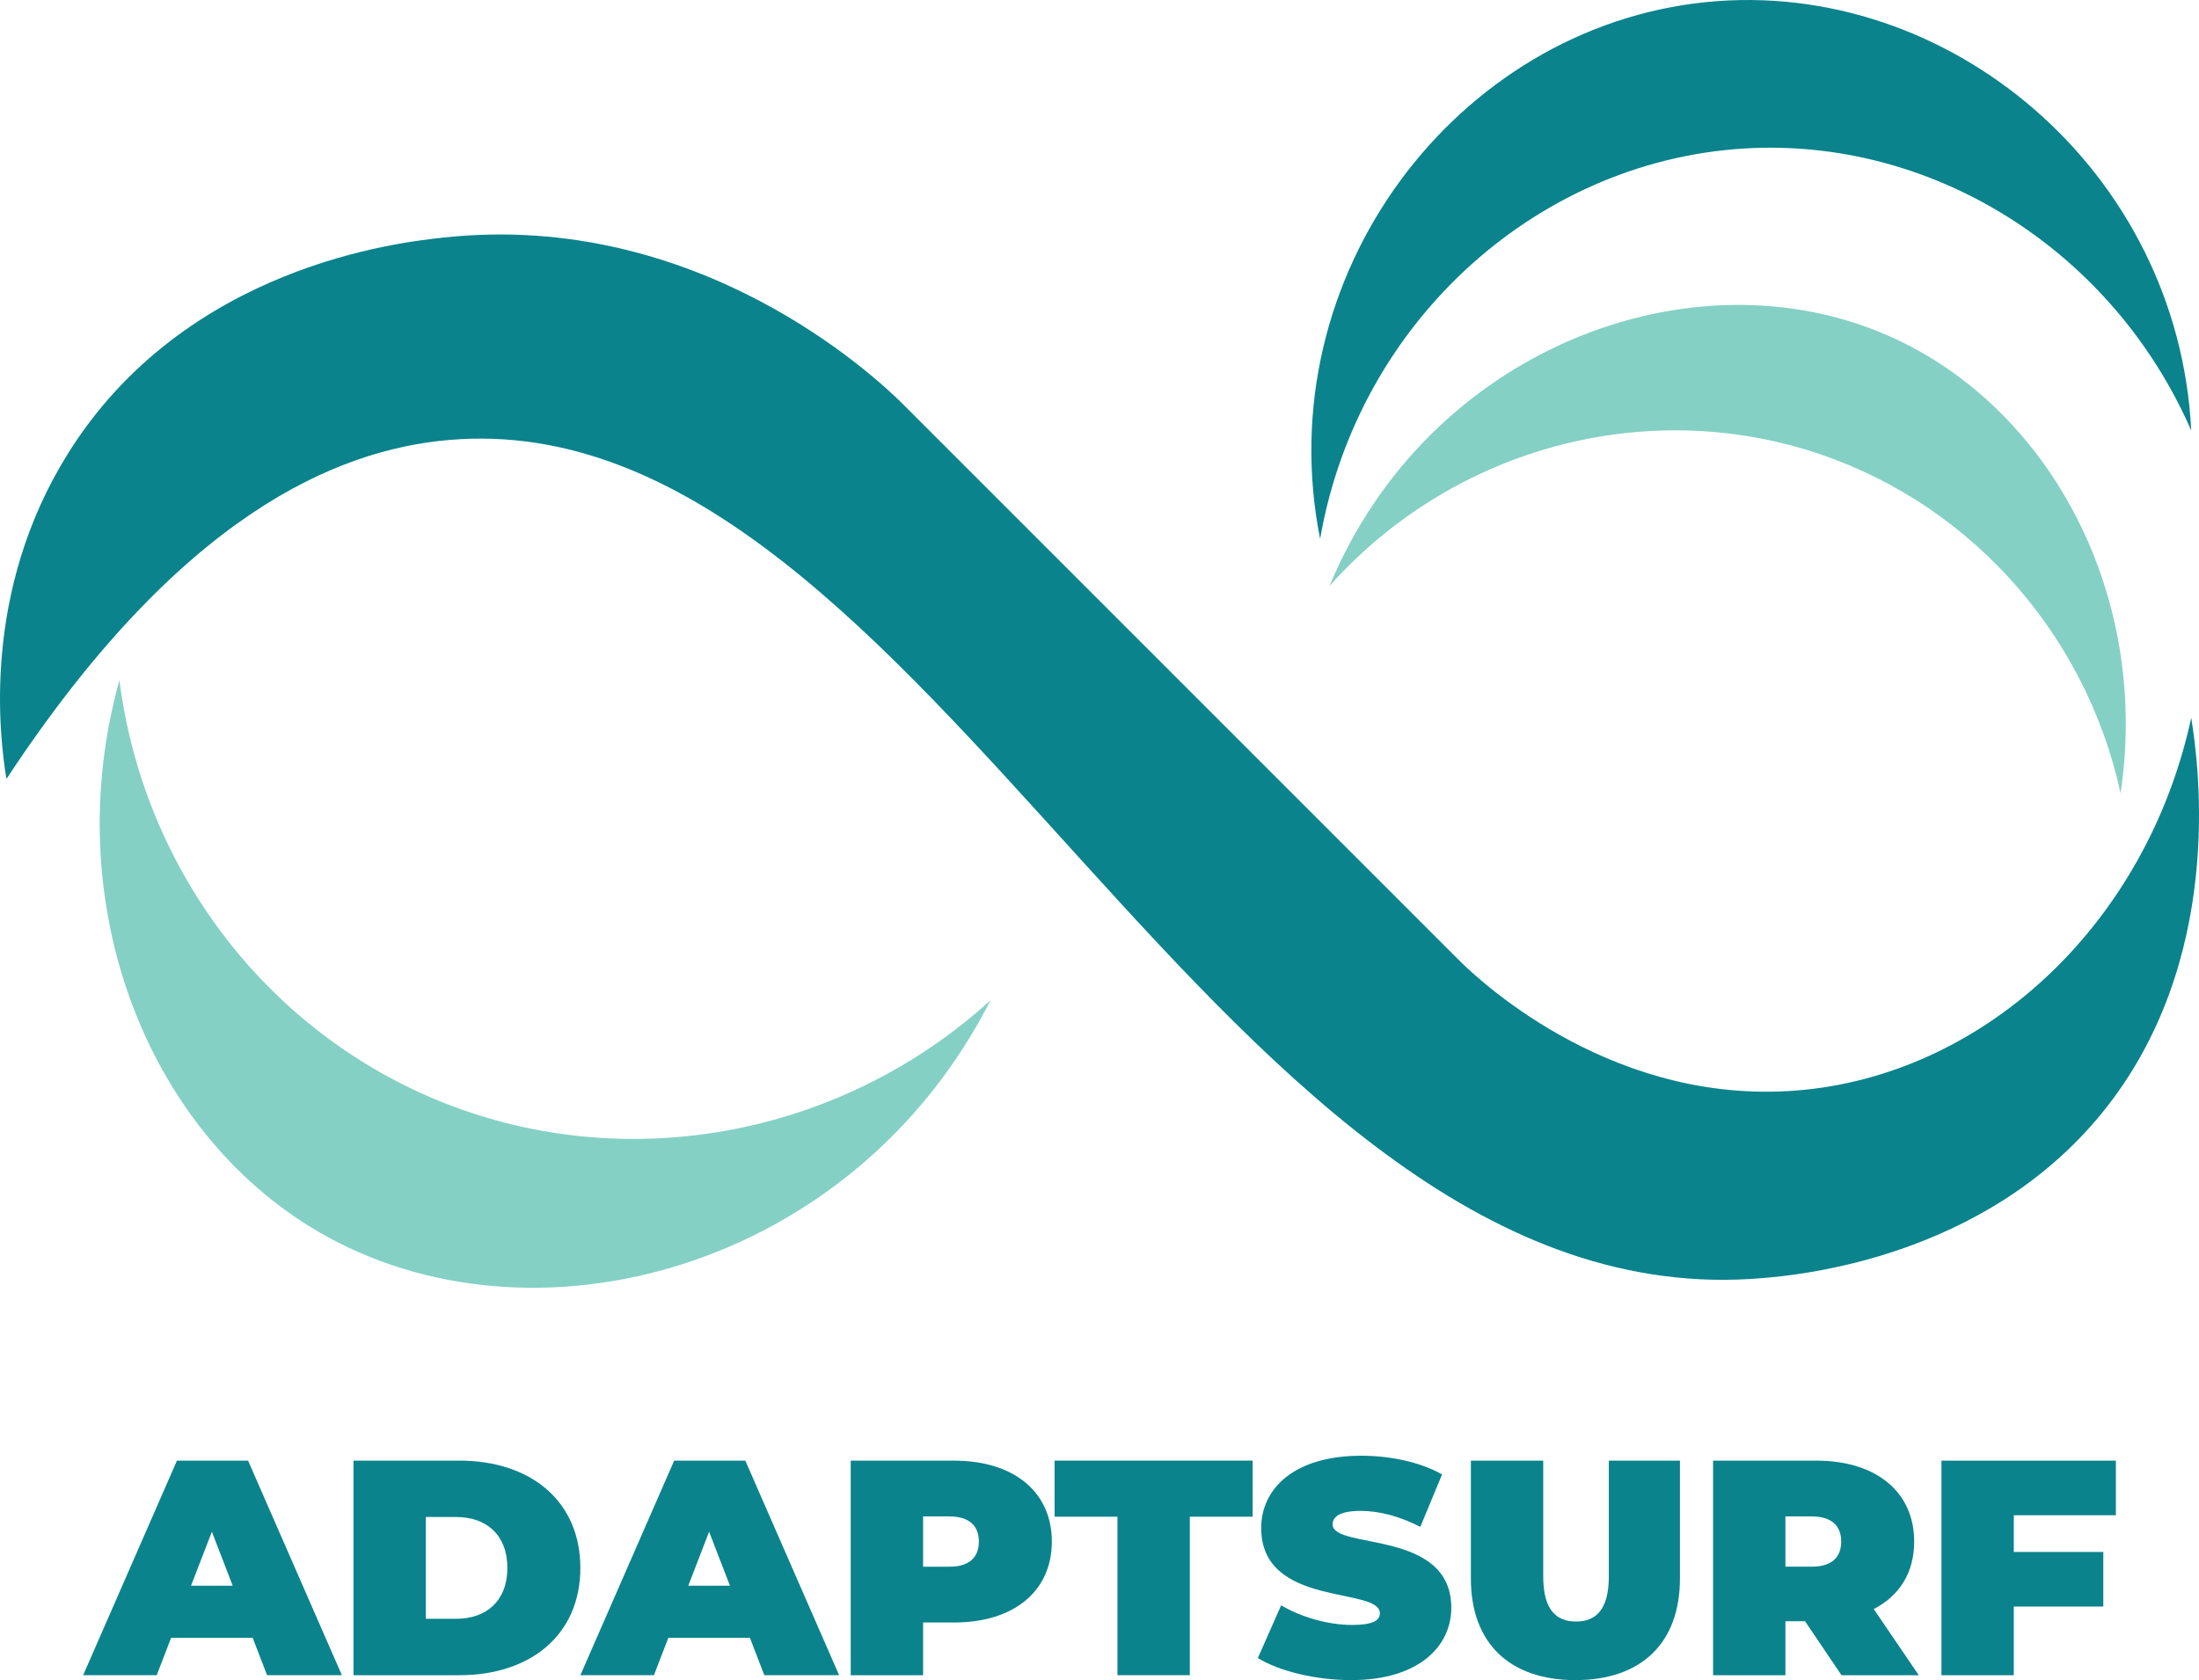
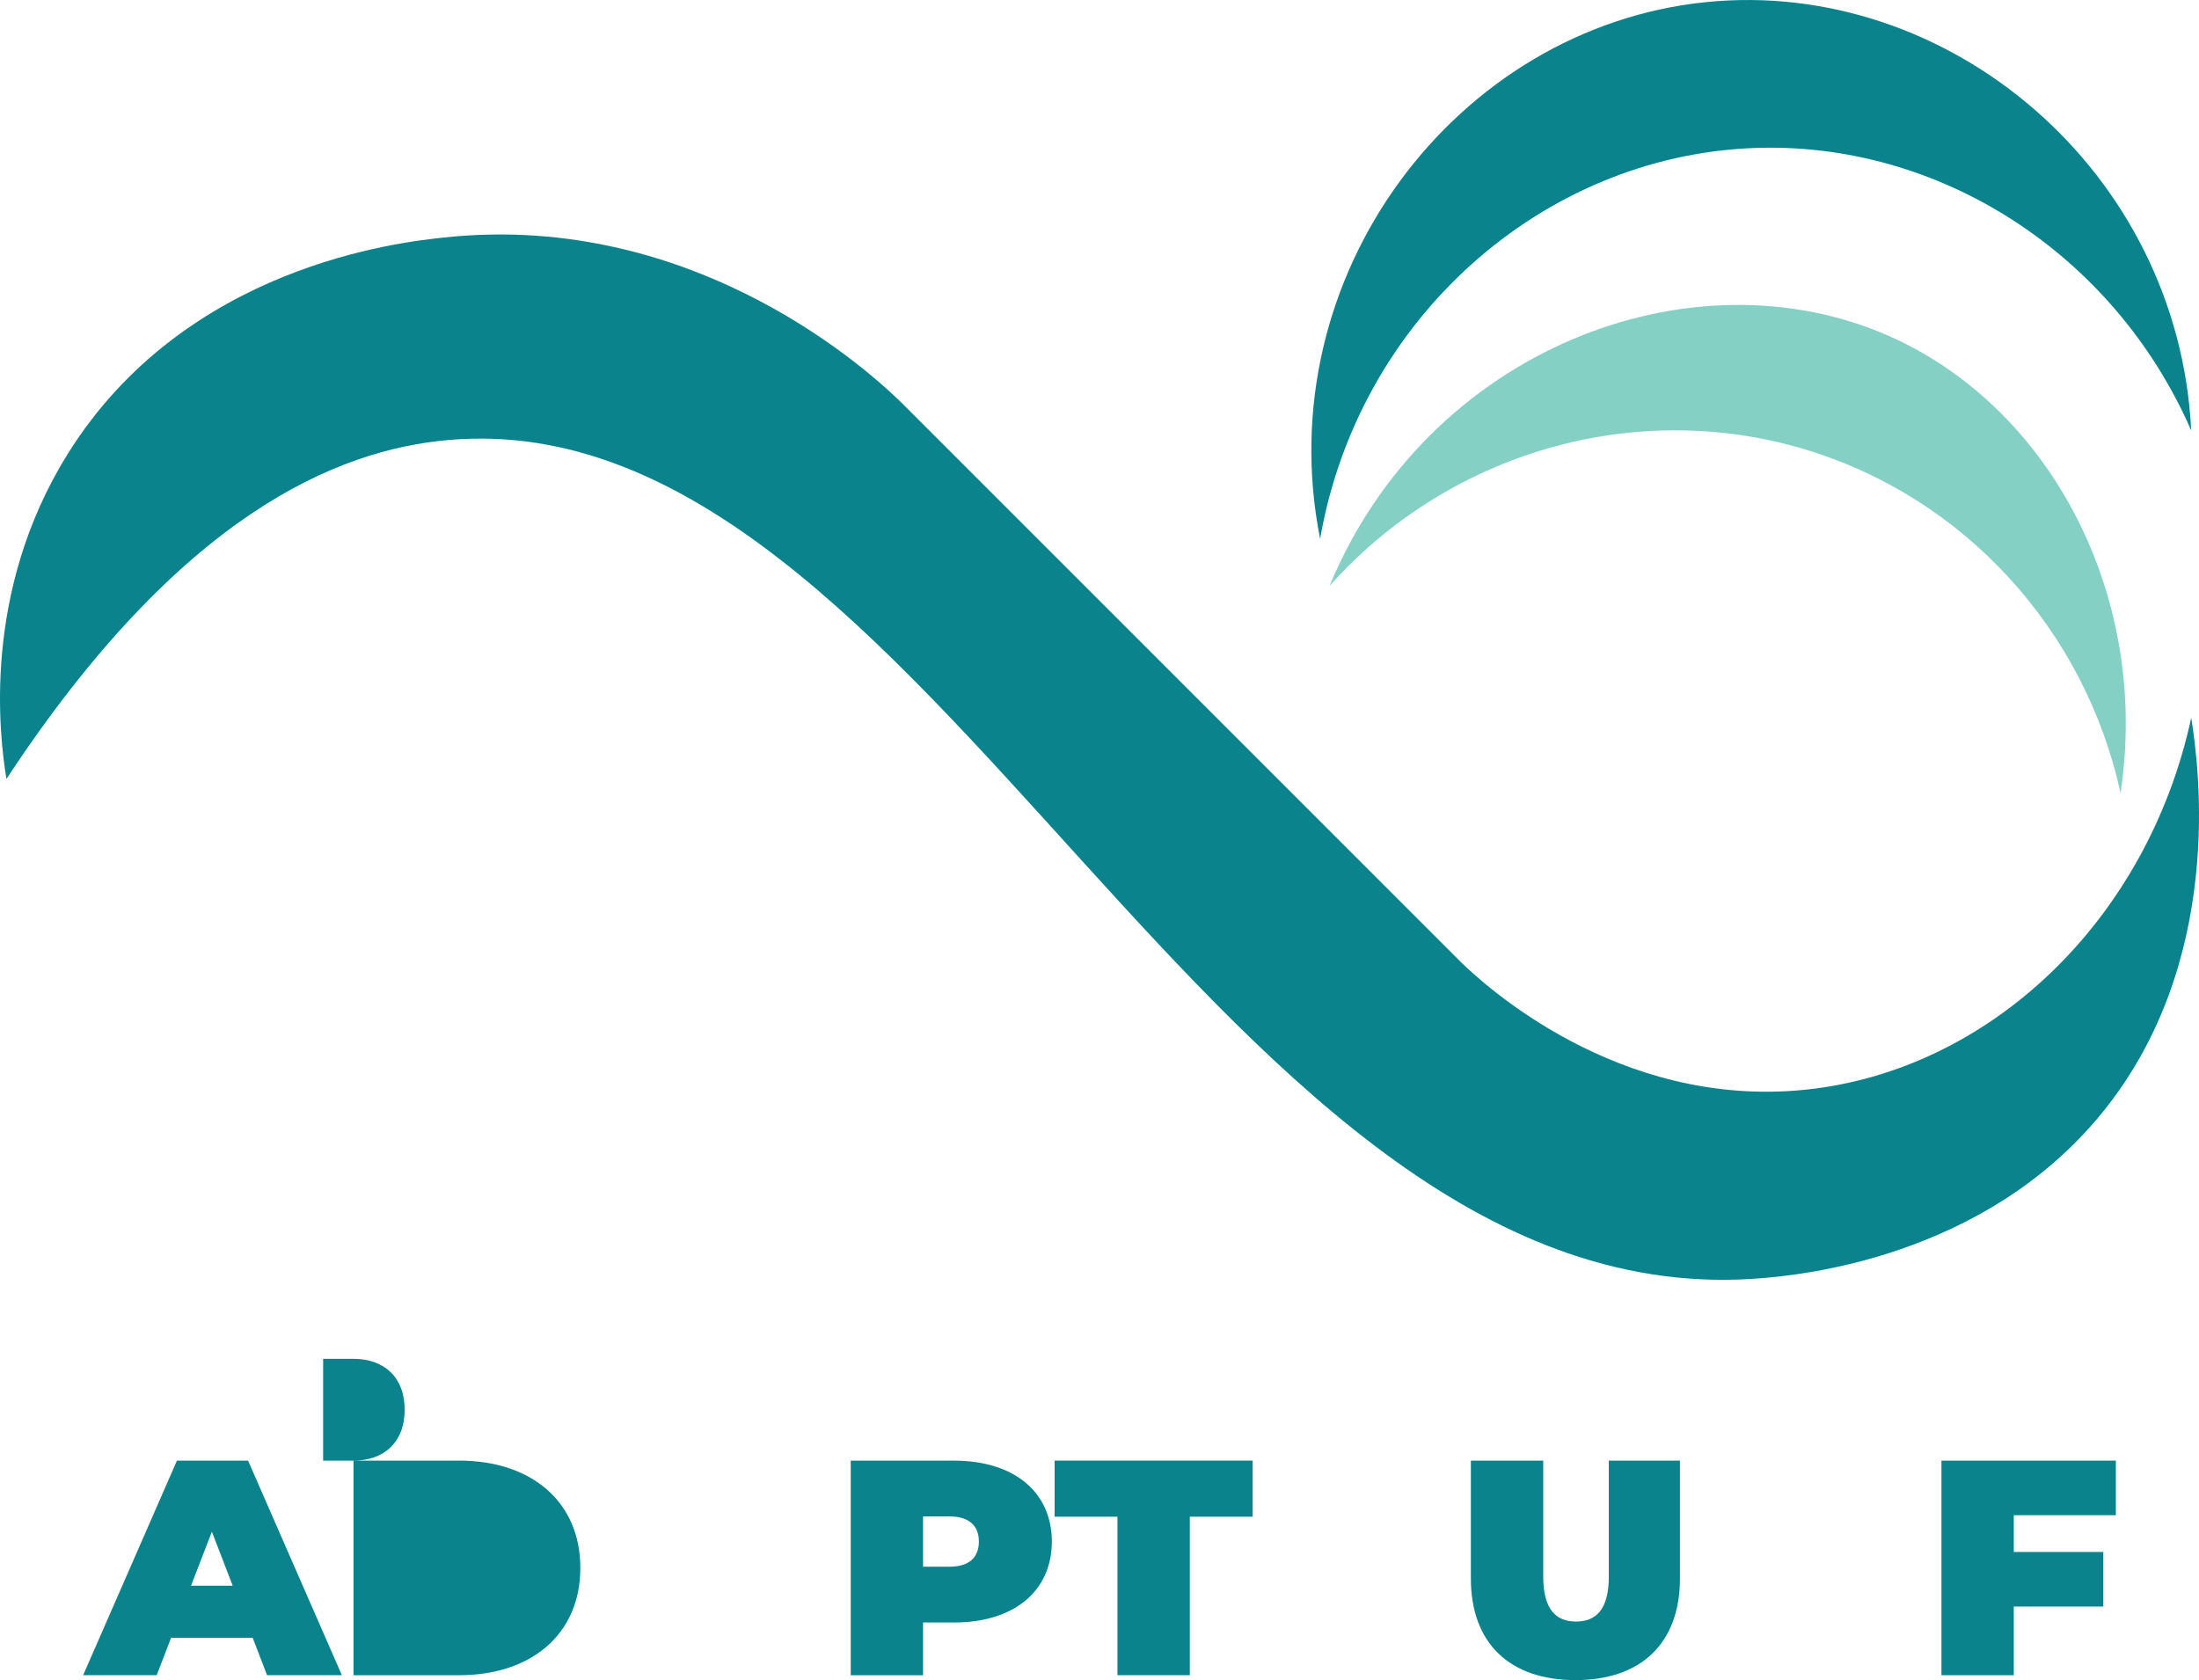
<svg xmlns="http://www.w3.org/2000/svg" id="Camada_2" viewBox="0 0 639.75 488.8">
  <g id="Camada_1-2">
    <path d="M1.87,226.63c50.43-76.64,95.93-95.8,128.77-98.63,140.01-12.07,223.86,257.53,382.19,243.84,10.05-.87,64.01-5.53,98.63-47.95,35.83-43.89,28.37-100.56,26.03-115.07-12.82,59.3-58.97,102.76-112.33,108.22-54.66,5.59-93.84-31.04-100-36.99-54.34-54.34-108.68-108.68-163.01-163.01-7.58-7.38-58.98-55.86-132.88-47.95-12.74,1.36-75.36,8.07-109.59,63.01C-5.33,172.25-.18,214.03,1.87,226.63Z" style="fill:#0a838c;" />
    <path d="M384.06,156.77c11.11-64.06,64.63-111.28,126.03-113.7,53.84-2.12,104.86,30.55,127.4,82.19C633.73,49.74,566.98-6.5,496.39.61c-72.74,7.33-127.55,79.69-112.33,156.16Z" style="fill:#0a838c;" />
    <path d="M386.8,170.47c28.43-68.64,105.24-98.29,163.01-72.6,46.74,20.79,75.75,75.46,67.12,132.88-10.41-47.69-45.59-86.11-91.78-100-49.38-14.85-103.52.68-138.36,39.73Z" style="fill:#84d0c4;" />
-     <path d="M34.74,197.87c6.92,54.38,41.92,101.03,91.78,121.92,54.15,22.68,117.41,11.43,161.64-28.77-39.73,78.19-133.3,103.94-195.89,67.12-49.86-29.33-75.49-95.69-57.53-160.27Z" style="fill:#84d0c4;" />
    <path d="M73.5,476.49h-23.72l-4.19,10.88h-21.4l27.29-62.43h20.69l27.29,62.43h-21.76l-4.19-10.88ZM67.7,461.33l-6.06-15.7-6.06,15.7h12.13Z" style="fill:#0a838c;" />
-     <path d="M102.84,424.94h30.77c20.87,0,35.23,11.86,35.23,31.22s-14.36,31.22-35.23,31.22h-30.77v-62.43ZM132.72,470.96c8.83,0,14.89-5.26,14.89-14.81s-6.06-14.8-14.89-14.8h-8.83v29.61h8.83Z" style="fill:#0a838c;" />
-     <path d="M218.16,476.49h-23.72l-4.19,10.88h-21.4l27.29-62.43h20.69l27.29,62.43h-21.76l-4.19-10.88ZM212.36,461.33l-6.06-15.7-6.06,15.7h12.13Z" style="fill:#0a838c;" />
+     <path d="M102.84,424.94h30.77c20.87,0,35.23,11.86,35.23,31.22s-14.36,31.22-35.23,31.22h-30.77v-62.43Zc8.83,0,14.89-5.26,14.89-14.81s-6.06-14.8-14.89-14.8h-8.83v29.61h8.83Z" style="fill:#0a838c;" />
    <path d="M306.01,448.49c0,14.45-11.06,23.55-28.45,23.55h-9.01v15.34h-21.05v-62.43h30.06c17.39,0,28.45,9.1,28.45,23.55ZM284.78,448.49c0-4.55-2.77-7.31-8.56-7.31h-7.67v14.63h7.67c5.8,0,8.56-2.76,8.56-7.31Z" style="fill:#0a838c;" />
    <path d="M325.09,441.26h-18.28v-16.32h57.62v16.32h-18.28v46.11h-21.05v-46.11Z" style="fill:#0a838c;" />
-     <path d="M365.94,482.38l6.78-15.34c5.89,3.48,13.74,5.71,20.6,5.71,5.98,0,8.12-1.25,8.12-3.39,0-7.85-34.52-1.52-34.52-24.79,0-11.59,9.72-21.05,29.08-21.05,8.38,0,17.04,1.78,23.54,5.44l-6.33,15.25c-6.15-3.12-11.95-4.64-17.39-4.64-6.15,0-8.12,1.78-8.12,3.92,0,7.49,34.52,1.25,34.52,24.26,0,11.42-9.72,21.05-29.08,21.05-10.43,0-20.96-2.59-27.2-6.42Z" style="fill:#0a838c;" />
    <path d="M427.92,459.28v-34.34h21.05v33.71c0,9.54,3.66,13.11,9.54,13.11s9.54-3.57,9.54-13.11v-33.71h20.69v34.34c0,18.73-11.24,29.52-30.41,29.52s-30.41-10.79-30.41-29.52Z" style="fill:#0a838c;" />
-     <path d="M525.14,471.68h-5.71v15.7h-21.05v-62.43h30.06c17.39,0,28.45,9.1,28.45,23.55,0,9.01-4.28,15.79-11.77,19.62l13.11,19.26h-22.48l-10.61-15.7ZM527.1,441.17h-7.67v14.63h7.67c5.8,0,8.56-2.76,8.56-7.31s-2.76-7.31-8.56-7.31Z" style="fill:#0a838c;" />
    <path d="M585.87,440.82v10.7h26.04v15.88h-26.04v19.98h-21.05v-62.43h50.75v15.88h-29.7Z" style="fill:#0a838c;" />
  </g>
</svg>